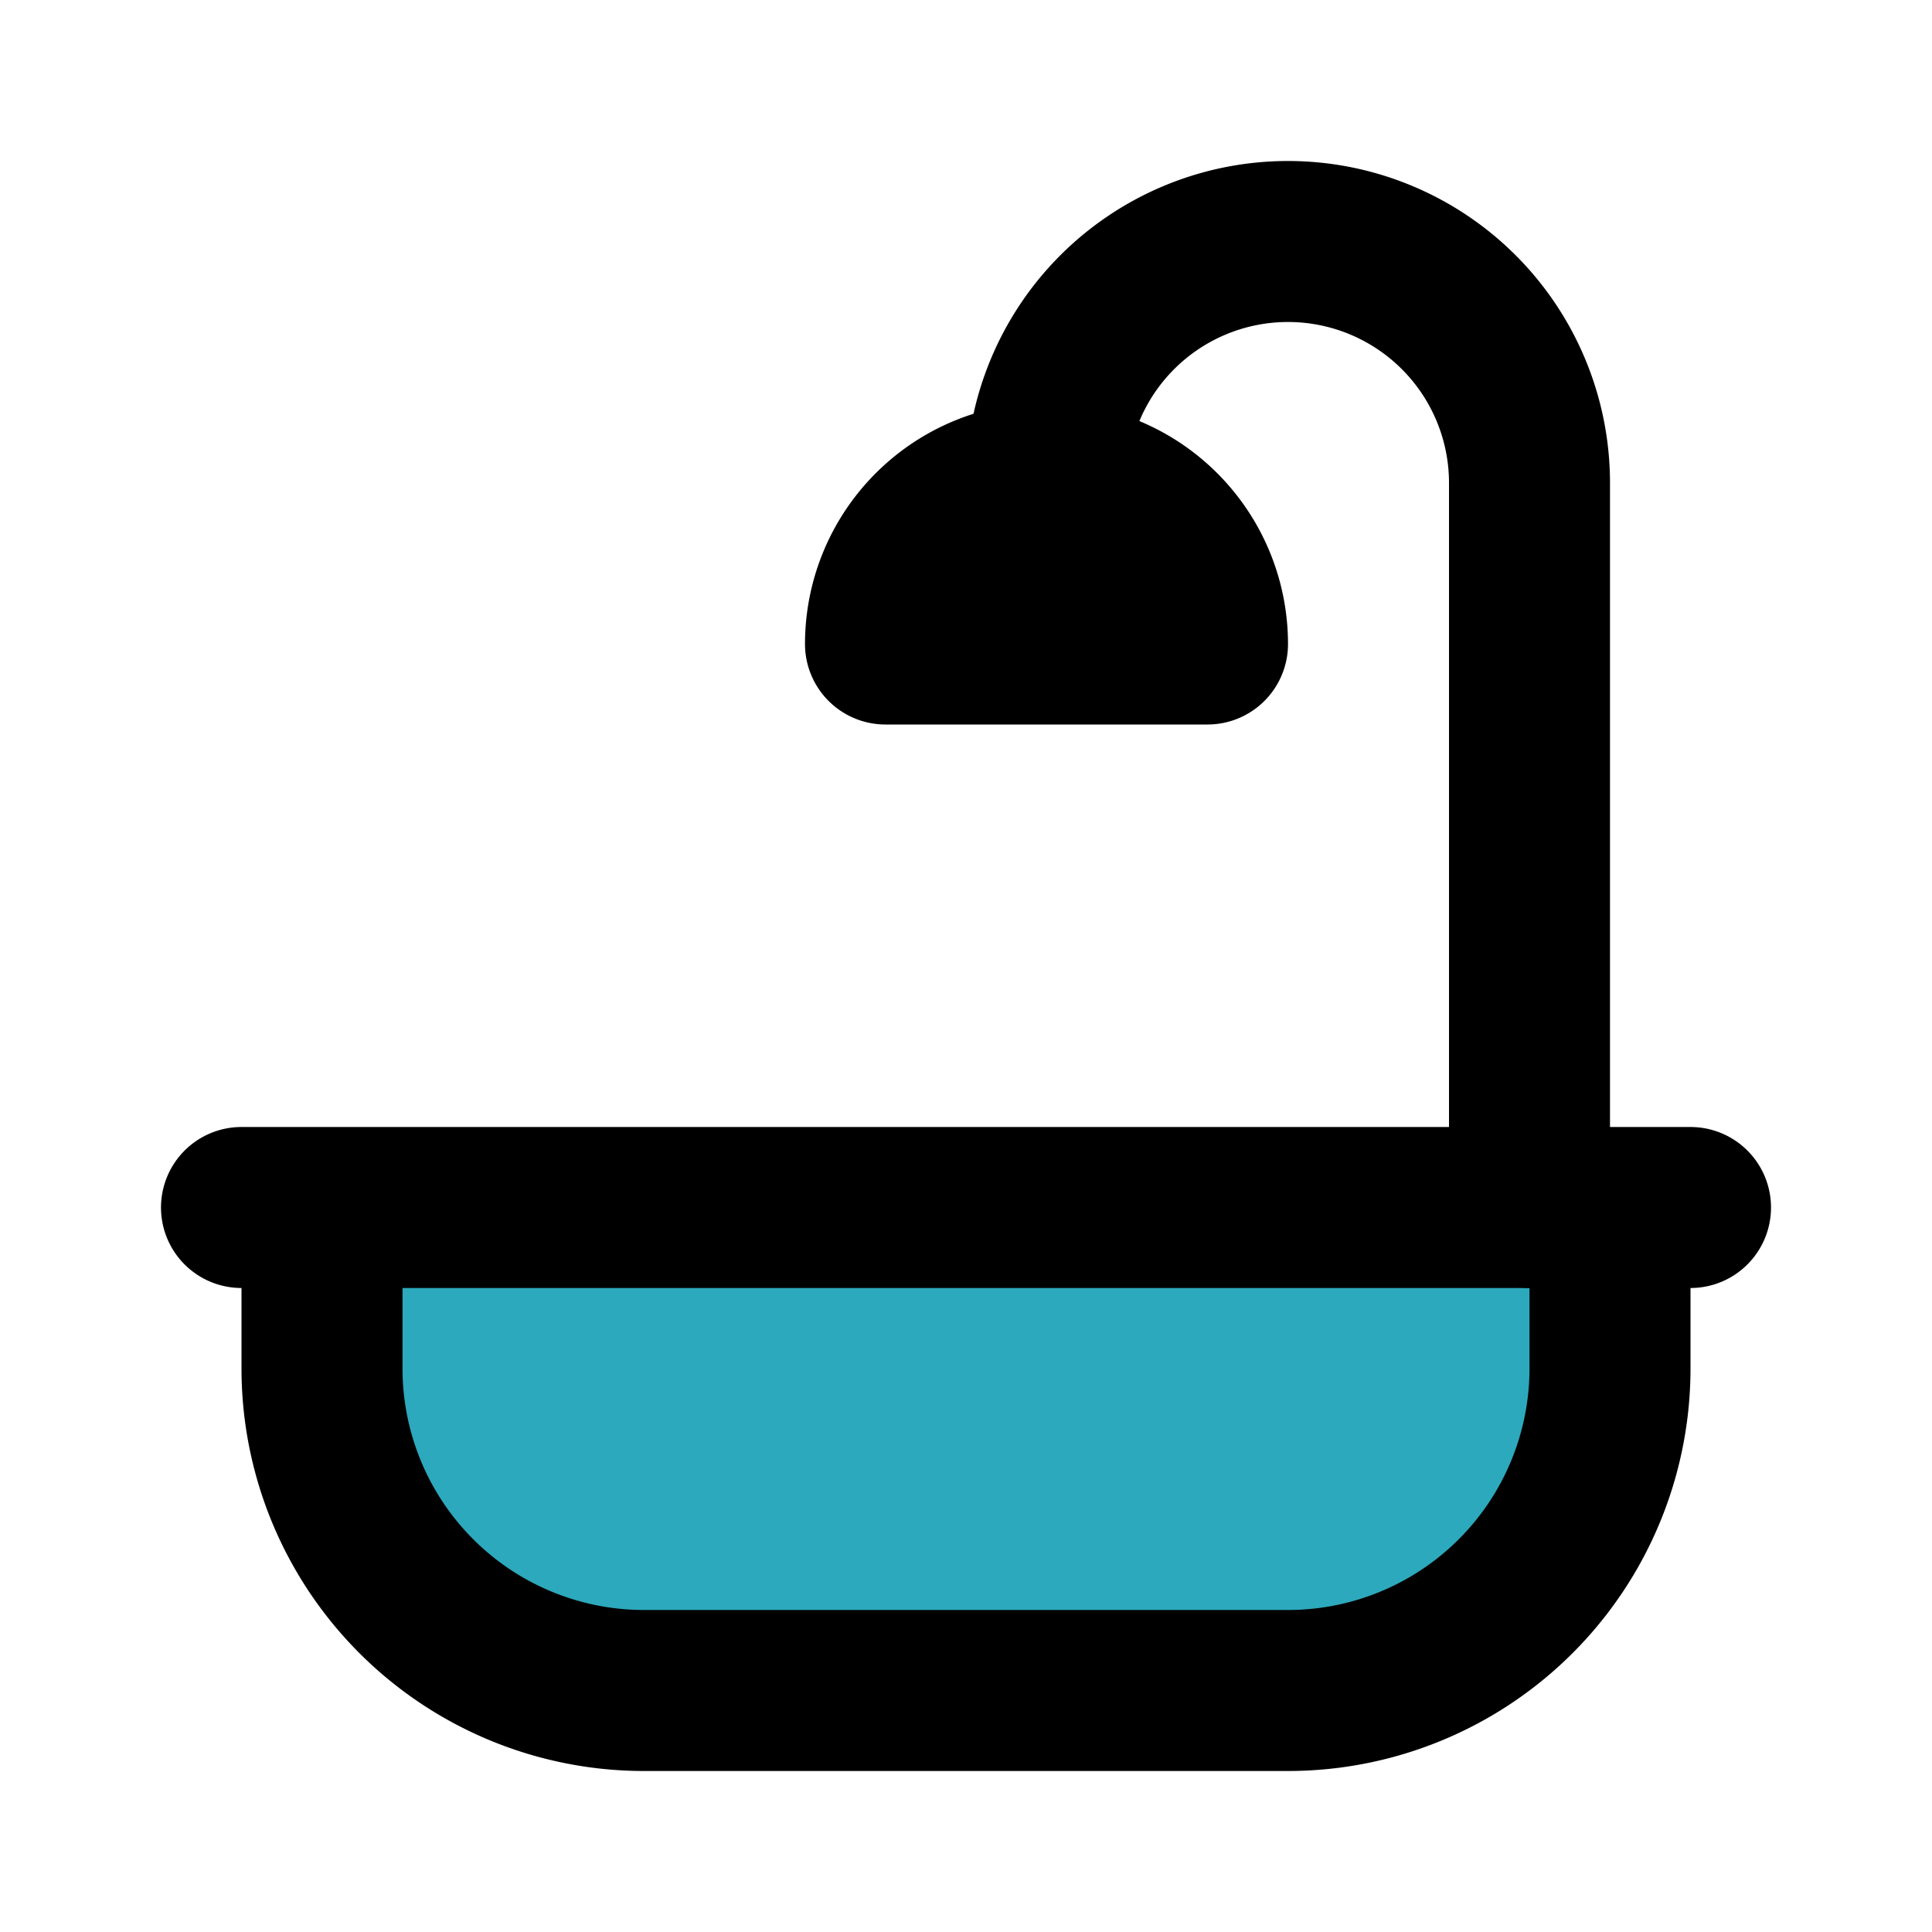
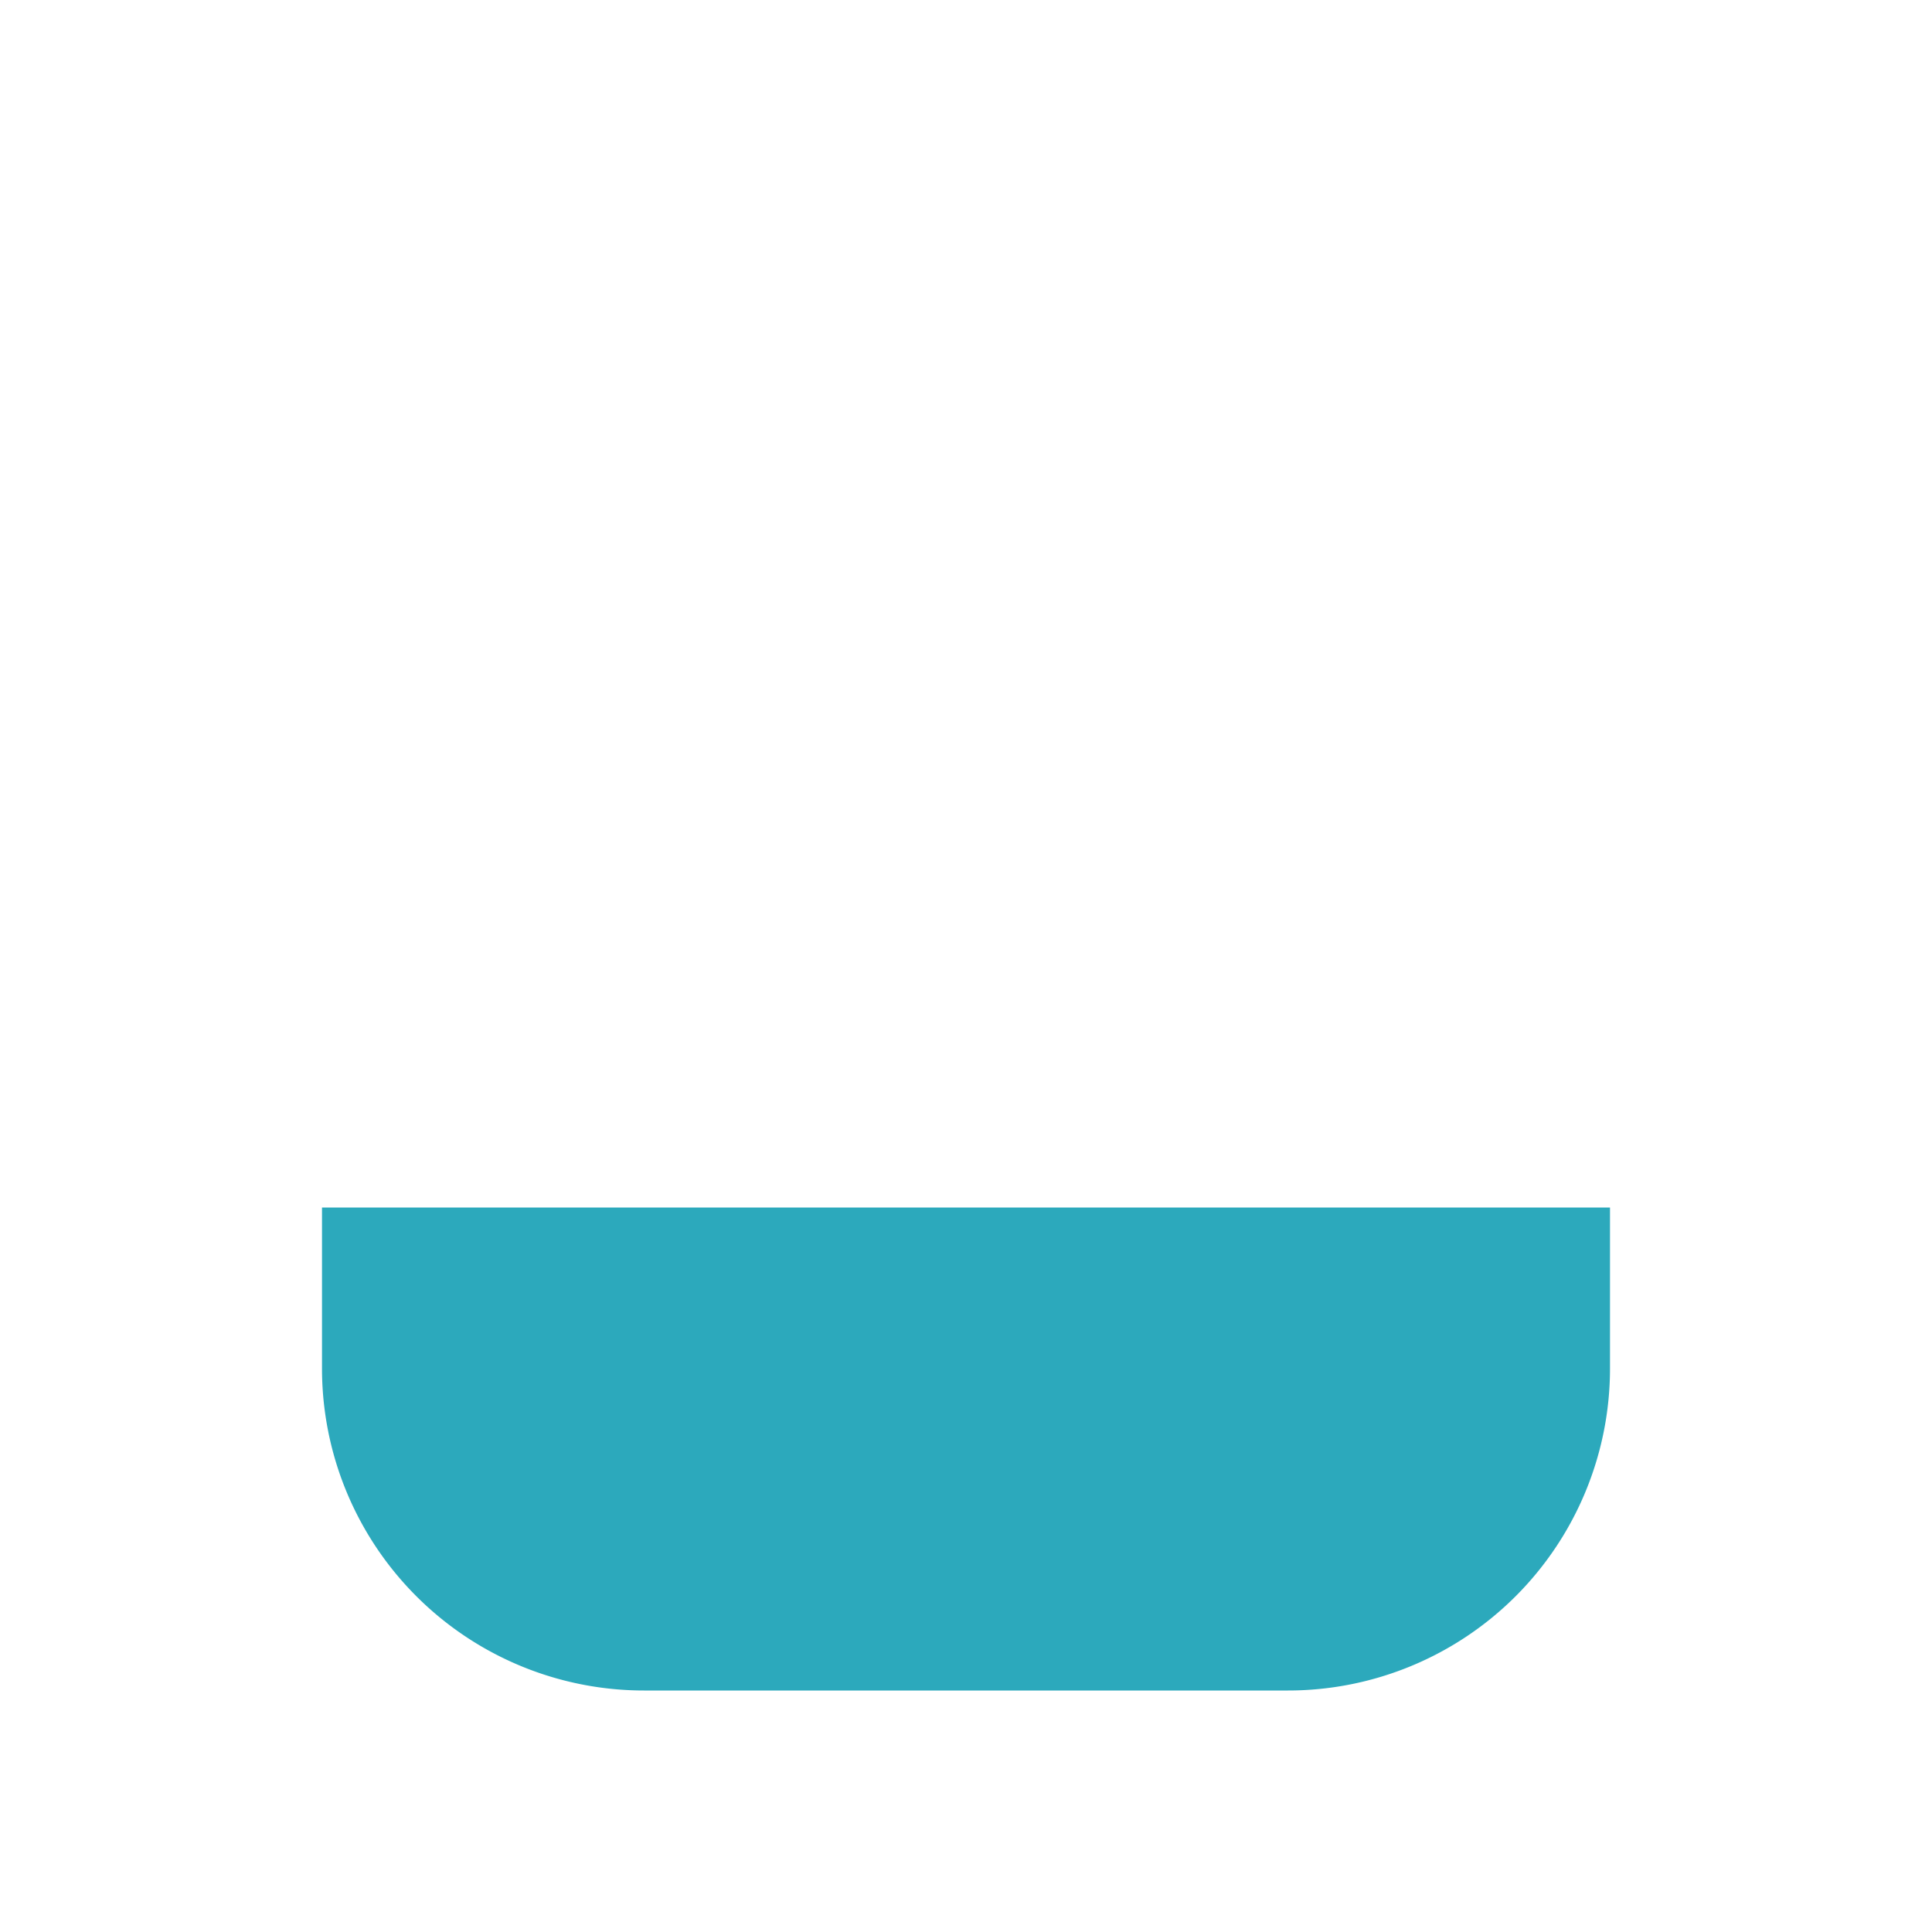
<svg xmlns="http://www.w3.org/2000/svg" fill="#000000" width="800px" height="800px" viewBox="0 0 24 24" id="bathtub-5" data-name="Flat Line" class="icon flat-line">
  <path id="secondary" d="M8,15h8a4,4,0,0,1,4,4v2a0,0,0,0,1,0,0H4a0,0,0,0,1,0,0V19A4,4,0,0,1,8,15Z" transform="translate(24 36) rotate(-180)" style="fill: rgb(44, 169, 188); stroke-width: 2;" />
-   <path id="primary" d="M19,15V6a3,3,0,0,0-3-3h0a3,3,0,0,0-3,3h0" style="fill: none; stroke: rgb(0, 0, 0); stroke-linecap: round; stroke-linejoin: round; stroke-width: 2;" />
-   <path id="primary-2" data-name="primary" d="M11,8a2,2,0,0,1,2-2h0a2,2,0,0,1,2,2ZM3,15H21M8,21h8a4,4,0,0,0,4-4V15H4v2A4,4,0,0,0,8,21Z" style="fill: none; stroke: rgb(0, 0, 0); stroke-linecap: round; stroke-linejoin: round; stroke-width: 2;" />
</svg>